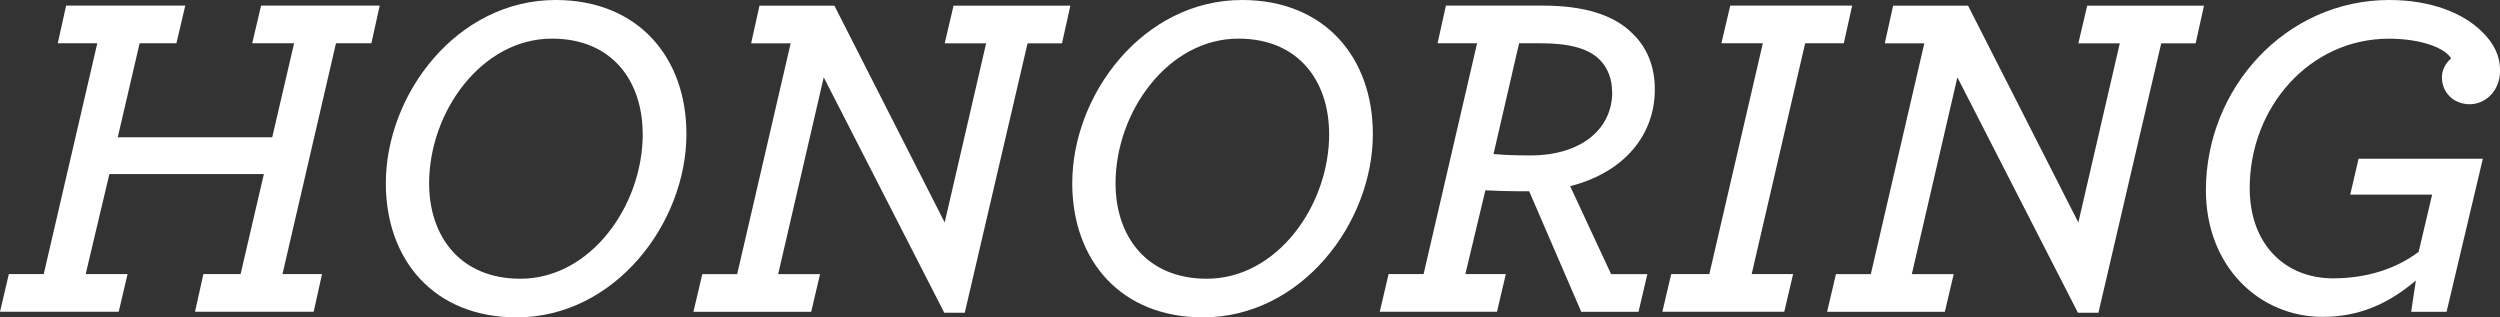
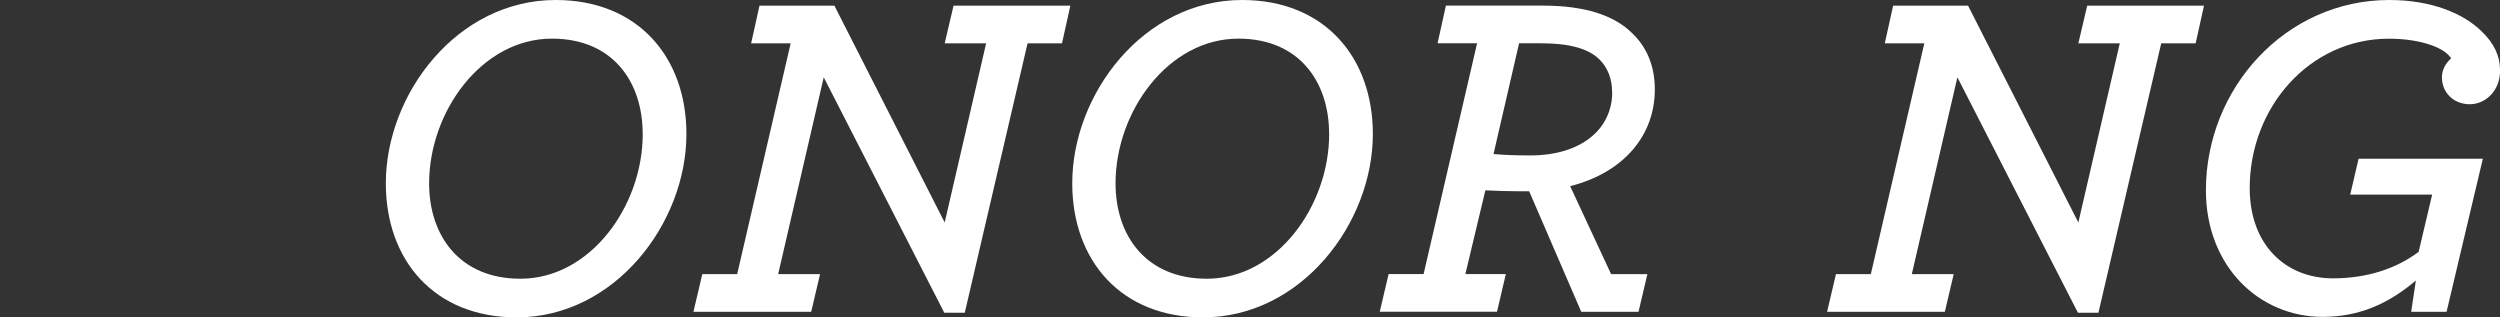
<svg xmlns="http://www.w3.org/2000/svg" id="Layer_2" data-name="Layer 2" viewBox="0 0 445.86 56.6">
  <rect x="0" y="0" width="445.86" height="56.6" fill="#333333" stroke="none" />
  <defs>
    <style>
      .cls-1 {
        fill: #fff;
        stroke-width: 0px;
      }
    </style>
  </defs>
  <g id="Slide_169" data-name="Slide 169">
    <g>
-       <path class="cls-1" d="m1.58,48.88h6.22L17.35,7.72h-7.05l1.49-6.72h21.25l-1.58,6.72h-6.56l-3.9,16.76h27.55l3.9-16.76h-7.47l1.58-6.72h21.16l-1.49,6.72h-6.31l-9.54,41.16h7.05l-1.49,6.72h-21.16l1.49-6.72h6.64l4.15-17.84h-27.55l-4.23,17.84h7.47l-1.58,6.72H0l1.58-6.72Z" />
      <path class="cls-1" d="m68.81,32.7c0-15.93,12.7-32.7,30.29-32.7,14.69,0,23.32,10.21,23.32,23.9,0,15.93-12.78,32.7-30.29,32.7-14.69,0-23.32-10.21-23.32-23.9Zm45.81-8.8c0-9.38-5.39-17.01-16.18-17.01-12.53,0-21.91,13.03-21.91,25.81,0,9.38,5.48,17.01,16.27,17.01,12.53,0,21.83-13.03,21.83-25.81Z" />
      <path class="cls-1" d="m146.91,13.78l-8.13,35.11h7.47l-1.58,6.72h-21l1.58-6.72h6.22l9.54-41.16h-7.05l1.49-6.72h13.36l19.67,38.67,7.39-31.95h-7.39l1.58-6.72h20.83l-1.49,6.72h-6.14l-11.2,48.05h-3.65l-21.5-41.99Z" />
      <path class="cls-1" d="m191.23,32.7c0-15.93,12.7-32.7,30.29-32.7,14.69,0,23.32,10.21,23.32,23.9,0,15.93-12.78,32.7-30.29,32.7-14.69,0-23.32-10.21-23.32-23.9Zm45.81-8.8c0-9.38-5.39-17.01-16.18-17.01-12.53,0-21.91,13.03-21.91,25.81,0,9.38,5.48,17.01,16.27,17.01,12.53,0,21.83-13.03,21.83-25.81Z" />
      <path class="cls-1" d="m247.67,48.88h6.22l9.54-41.16h-7.05l1.49-6.72h17.26c7.39,0,12.78,1.66,16.1,5.06,2.57,2.49,3.9,5.89,3.9,9.88,0,8.3-5.64,14.86-15.1,17.26l7.3,15.69h6.47l-1.58,6.72h-10.21l-9.29-21.5h-2.08c-1.83,0-3.9-.08-5.73-.17l-3.57,14.94h7.22l-1.58,6.72h-20.91l1.58-6.72Zm39.84-32.45c0-2.32-.75-4.32-2.24-5.81-1.99-1.99-5.48-2.9-10.37-2.9h-3.98l-4.56,19.75c1.91.17,3.82.25,6.56.25,9.13,0,14.61-4.73,14.61-11.29Z" />
-       <path class="cls-1" d="m298.05,48.88h6.8l9.54-41.16h-7.39l1.58-6.72h21.74l-1.49,6.72h-6.89l-9.54,41.16h7.39l-1.58,6.72h-21.74l1.58-6.72Z" />
      <path class="cls-1" d="m349.09,13.78l-8.13,35.11h7.47l-1.58,6.72h-21l1.58-6.72h6.22l9.54-41.16h-7.05l1.49-6.72h13.36l19.67,38.67,7.39-31.95h-7.39l1.58-6.72h20.83l-1.49,6.72h-6.14l-11.2,48.05h-3.65l-21.5-41.99Z" />
-       <path class="cls-1" d="m430.84,50.04c-4.9,4.15-10.12,6.47-16.6,6.47-11.37,0-20.83-9.05-20.83-22.57,0-18.26,14.27-33.94,32.7-33.94,7.55,0,13.28,2.41,16.52,5.64,2.16,2.08,3.24,4.32,3.24,6.97,0,3.65-2.66,5.98-5.39,5.98-2.9,0-4.98-2.08-4.98-4.81,0-1.25.58-2.41,1.66-3.4l-.58-.66c-1.66-1.58-5.56-2.82-10.54-2.82-14.11,0-24.82,12.2-24.82,26.64,0,10.12,6.39,16.1,14.86,16.1,6.22,0,11.45-1.83,15.27-4.73l2.41-10.21h-14.61l1.49-6.39h22.16l-6.47,27.3h-6.31l.83-5.56Z" />
+       <path class="cls-1" d="m430.84,50.04c-4.9,4.15-10.12,6.47-16.6,6.47-11.37,0-20.83-9.05-20.83-22.57,0-18.26,14.27-33.94,32.7-33.94,7.55,0,13.28,2.41,16.52,5.64,2.16,2.08,3.24,4.32,3.24,6.97,0,3.65-2.66,5.98-5.39,5.98-2.9,0-4.98-2.08-4.98-4.81,0-1.25.58-2.41,1.66-3.4l-.58-.66c-1.66-1.58-5.56-2.82-10.54-2.82-14.11,0-24.82,12.2-24.82,26.64,0,10.12,6.39,16.1,14.86,16.1,6.22,0,11.45-1.83,15.27-4.73l2.41-10.21h-14.61l1.49-6.39h22.16l-6.47,27.3h-6.31l.83-5.56" />
    </g>
  </g>
</svg>